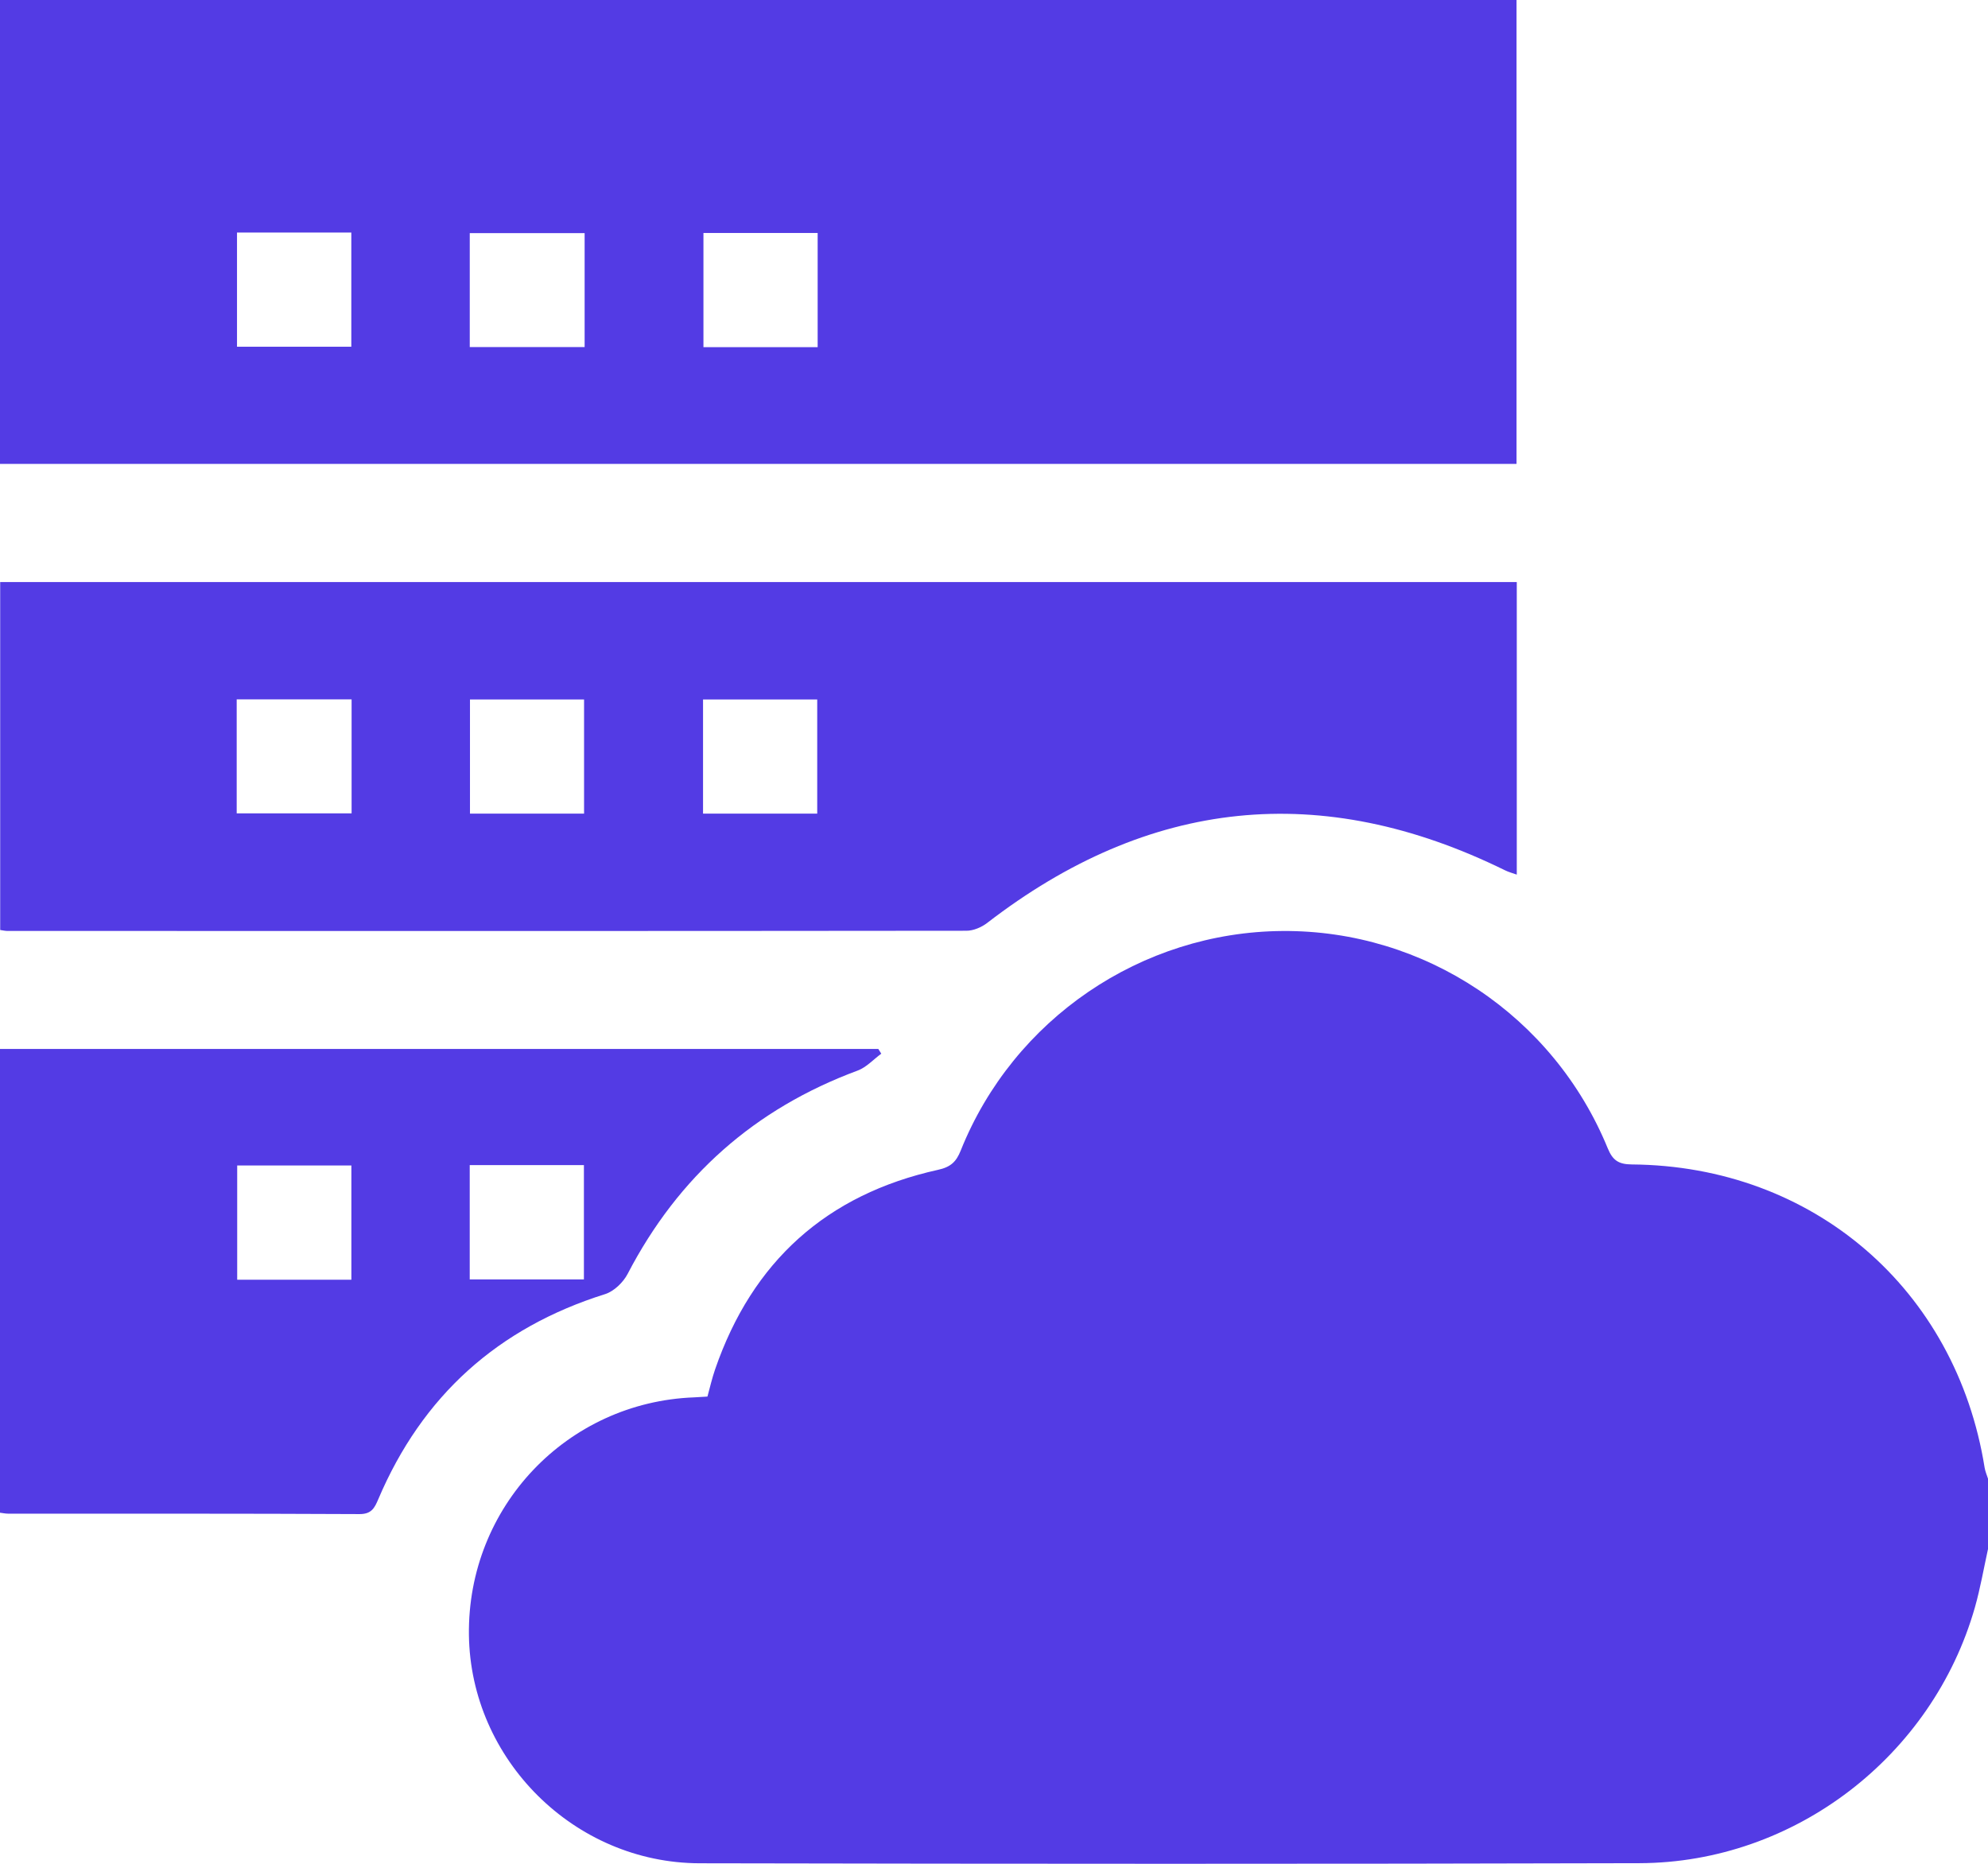
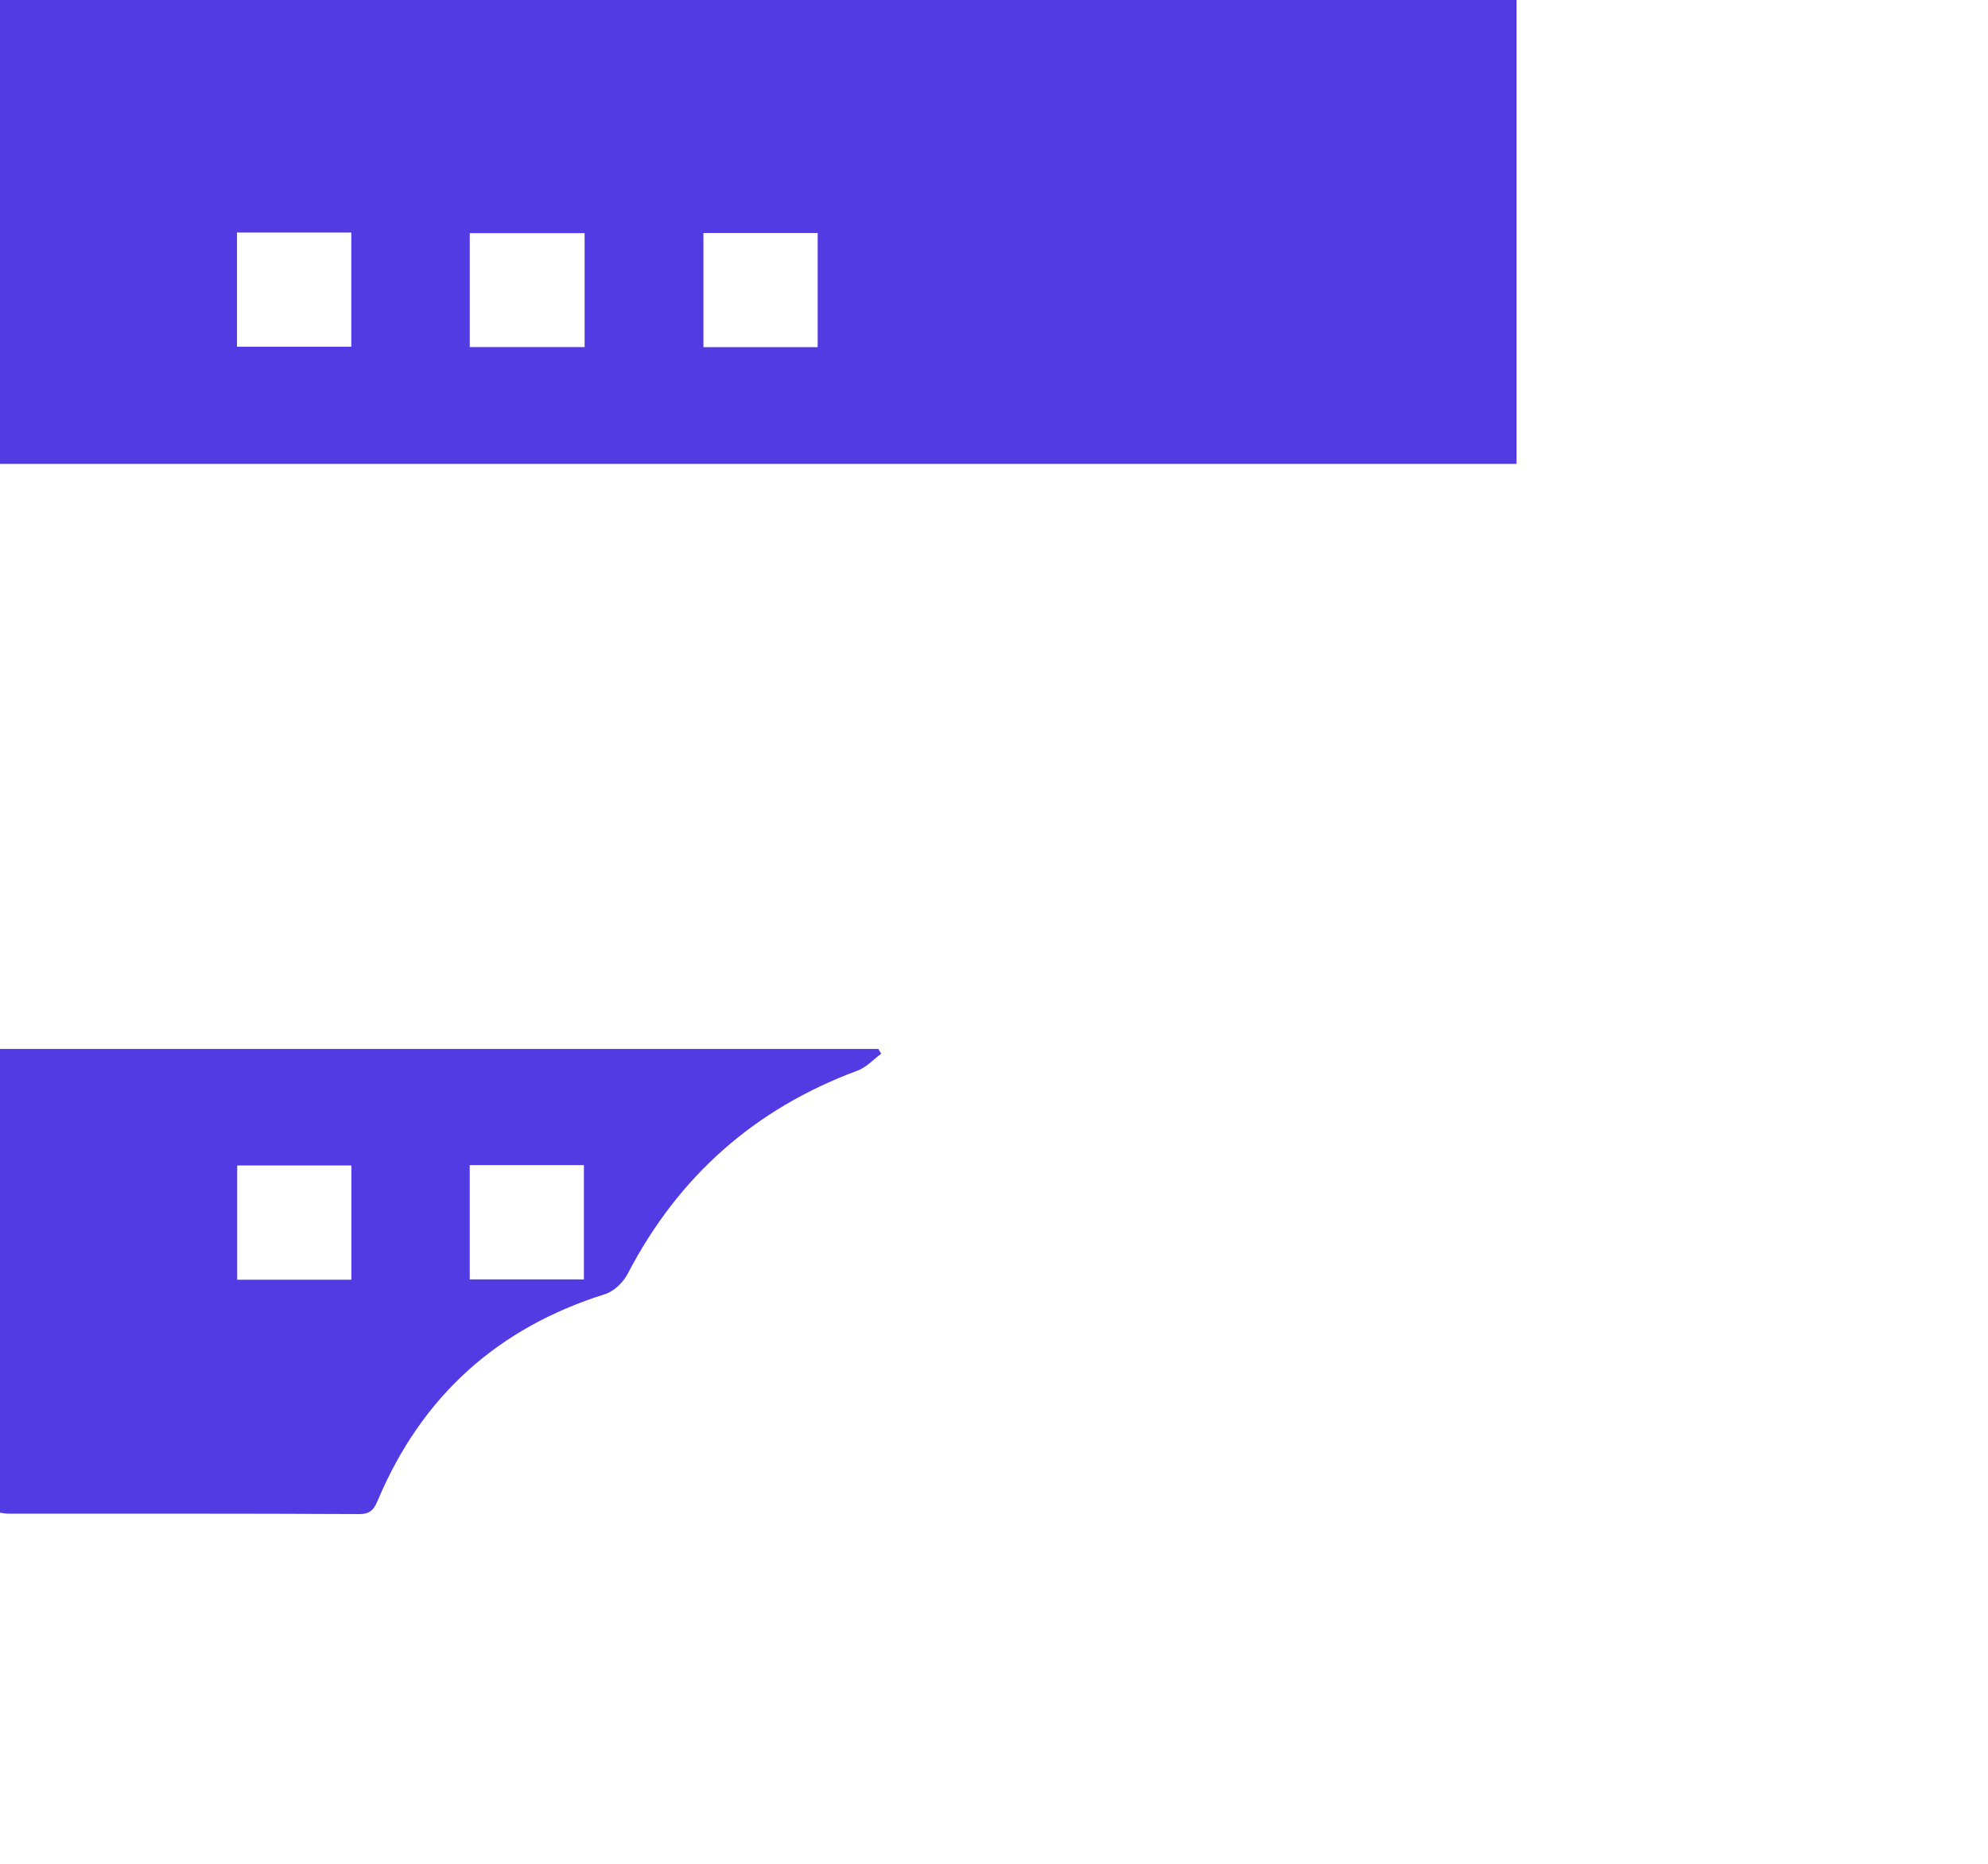
<svg xmlns="http://www.w3.org/2000/svg" width="64" height="60" viewBox="0 0 64 60" fill="none">
-   <path d="M64.002 49.858C63.864 50.486 63.755 51.121 63.58 51.74C62.215 56.537 57.771 59.965 52.782 59.98C42.695 60.008 32.609 60.003 22.522 59.983C18.482 59.974 15.148 56.636 15.096 52.634C15.044 48.516 18.25 45.136 22.35 44.984C22.474 44.979 22.598 44.969 22.775 44.959C22.855 44.669 22.922 44.37 23.022 44.081C24.22 40.609 26.611 38.452 30.199 37.659C30.604 37.571 30.784 37.402 30.929 37.038C32.624 32.803 36.745 30.001 41.291 29.971C45.862 29.939 50.013 32.705 51.759 36.968C51.918 37.355 52.108 37.482 52.531 37.486C58.371 37.531 62.975 41.501 63.892 47.251C63.912 47.371 63.964 47.487 64.001 47.605C64.001 48.356 64.001 49.106 64.001 49.856L64.002 49.858Z" fill="#533BE4" />
  <path d="M48.822 14.934H-0.008V0H48.822V14.934ZM7.63 7.486V11.162H11.31V7.486H7.63ZM18.821 7.505H15.123V11.173H18.821V7.505ZM26.323 7.5H22.646V11.176H26.323V7.5Z" fill="#533BE4" />
-   <path d="M0.004 18.738H48.83V28.156C48.7 28.11 48.568 28.074 48.449 28.016C42.537 25.11 36.986 25.695 31.777 29.714C31.596 29.852 31.336 29.963 31.114 29.963C20.82 29.974 10.526 29.973 0.231 29.969C0.171 29.969 0.111 29.954 0.006 29.939V18.738H0.004ZM11.319 22.515H7.62V26.183H11.319V22.515ZM18.803 26.193V22.517H15.13V26.193H18.803ZM26.309 26.193V22.517H22.633V26.193H26.309Z" fill="#533BE4" />
  <path d="M28.368 33.923C28.117 34.107 27.892 34.359 27.613 34.463C24.297 35.691 21.838 37.87 20.207 41.007C20.065 41.281 19.767 41.57 19.482 41.66C16.029 42.744 13.593 44.934 12.179 48.261C12.059 48.543 11.962 48.743 11.576 48.742C7.803 48.723 4.029 48.73 0.256 48.728C0.178 48.728 0.099 48.71 -0.008 48.697V33.768H28.276C28.308 33.819 28.34 33.87 28.371 33.921L28.368 33.923ZM11.312 37.519H7.636V41.197H11.312V37.519ZM15.122 41.187H18.798V37.507H15.122V41.187Z" fill="#533BE4" />
</svg>